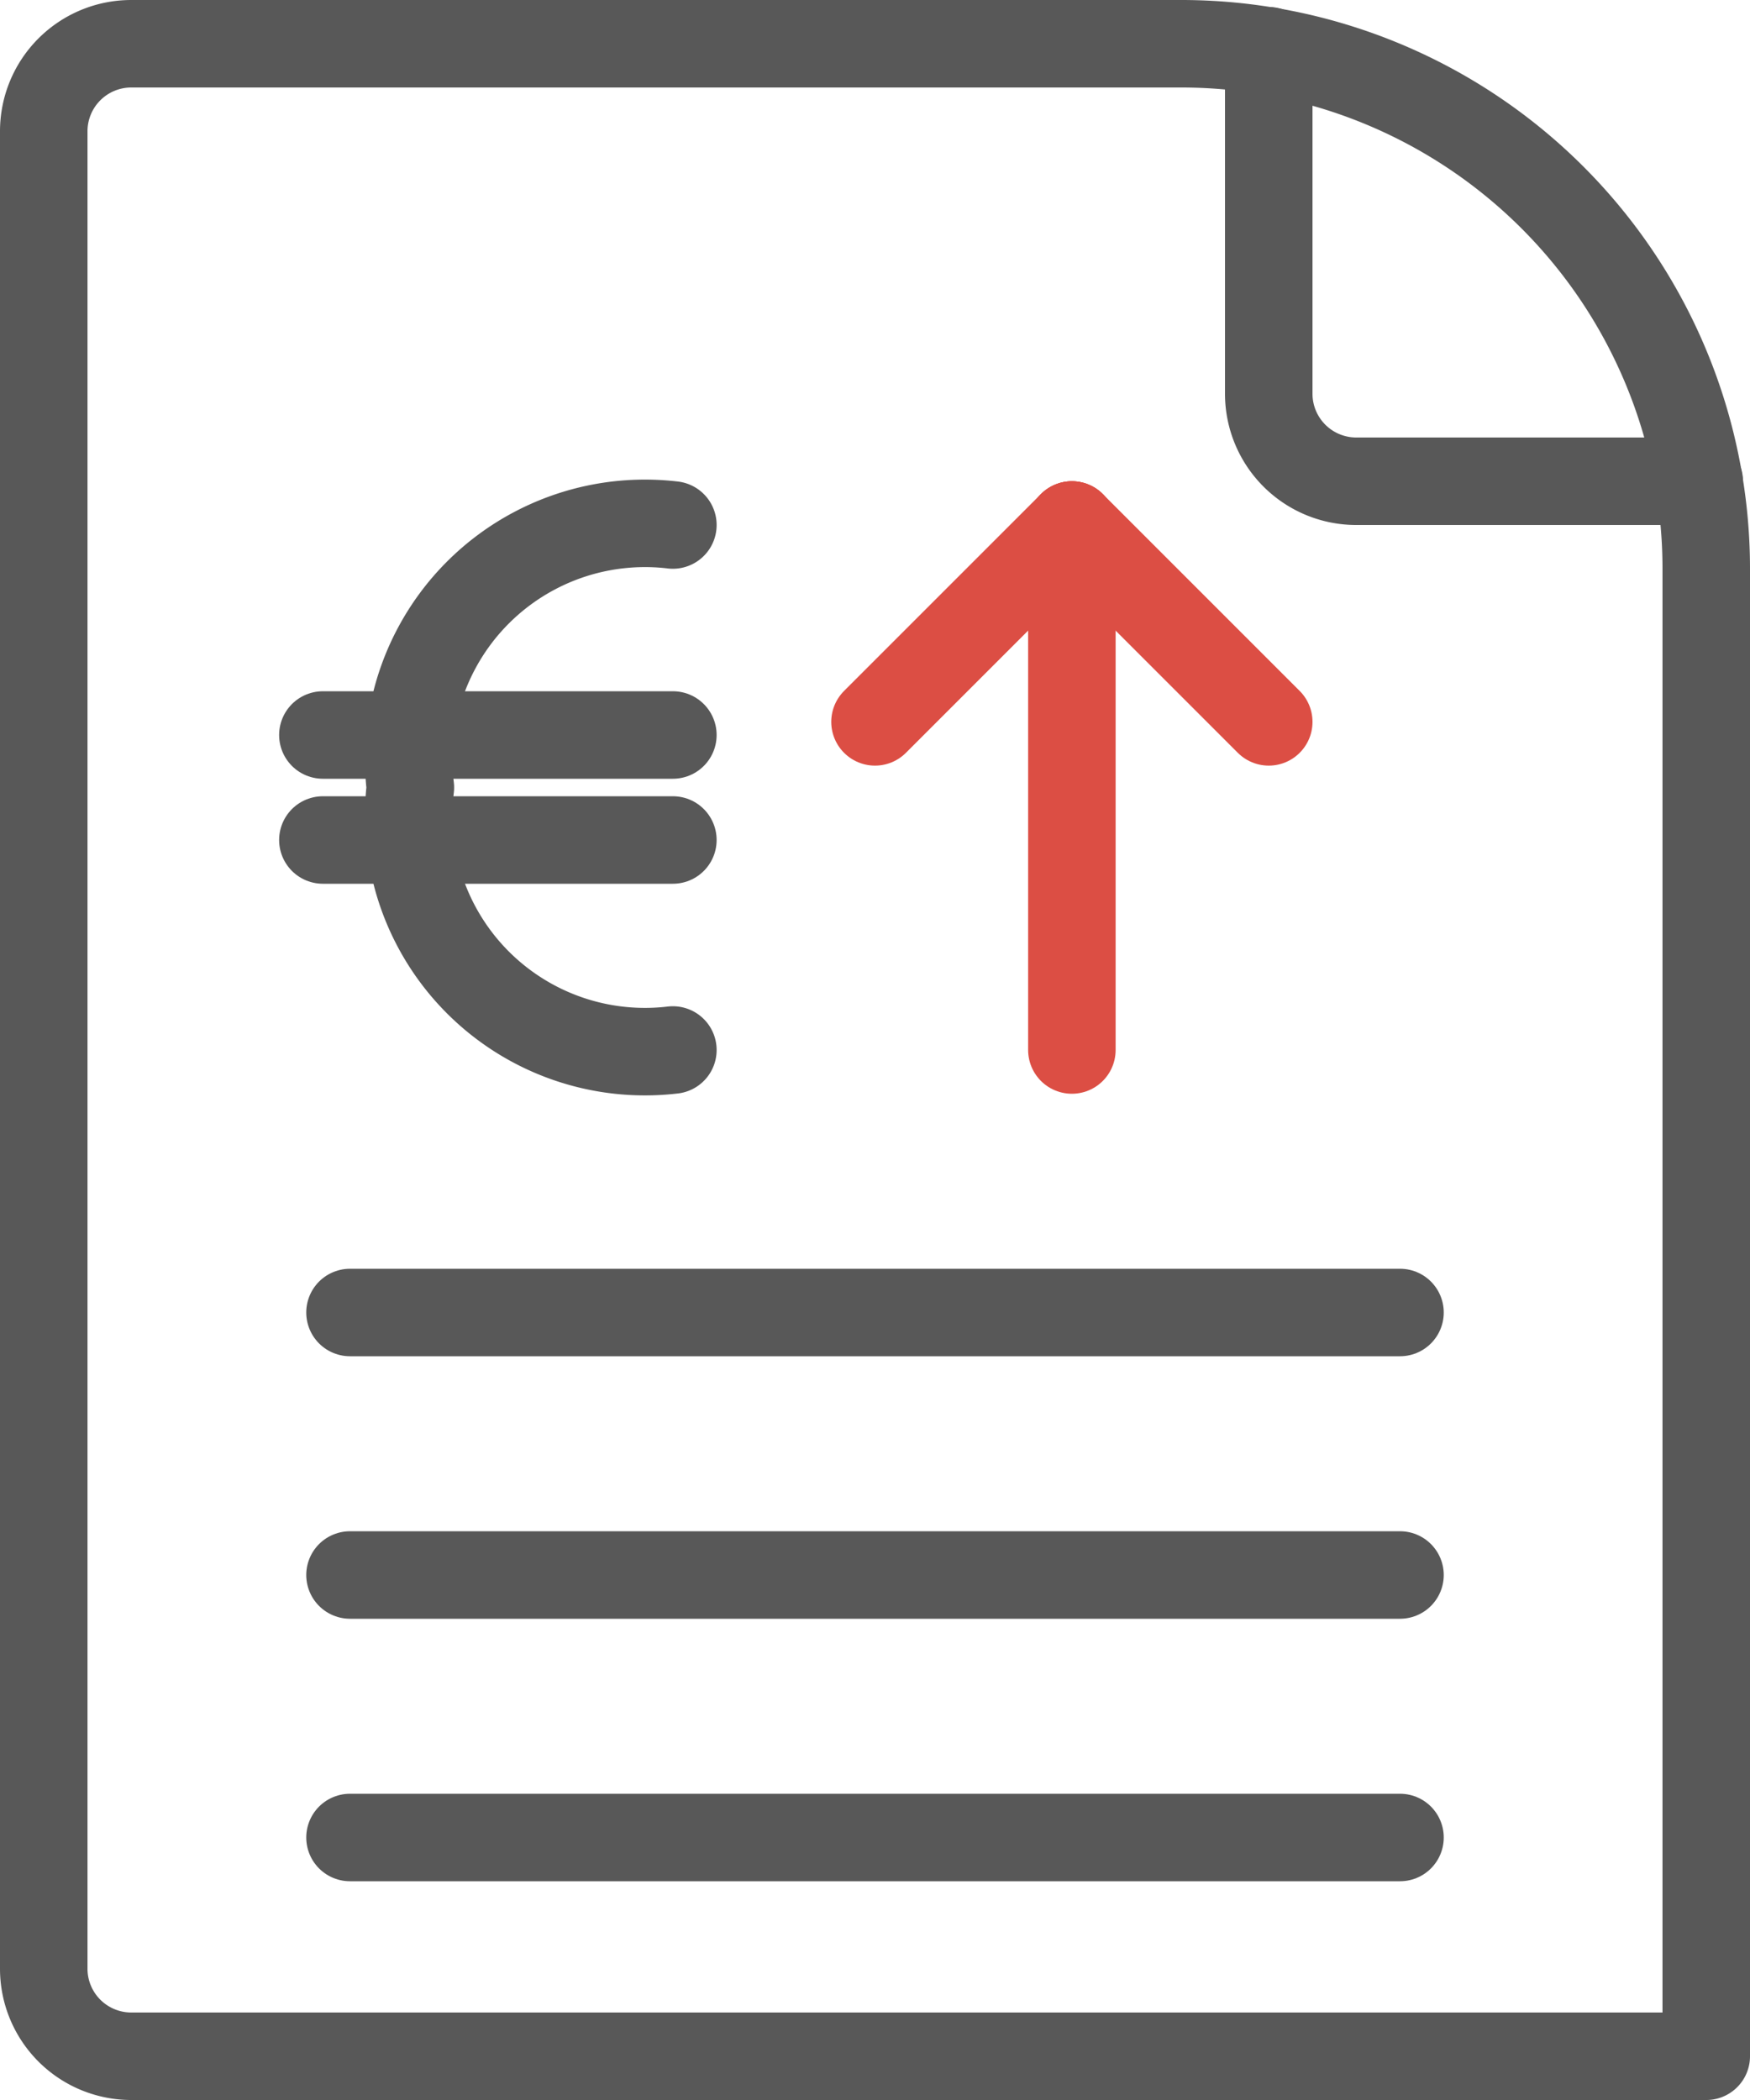
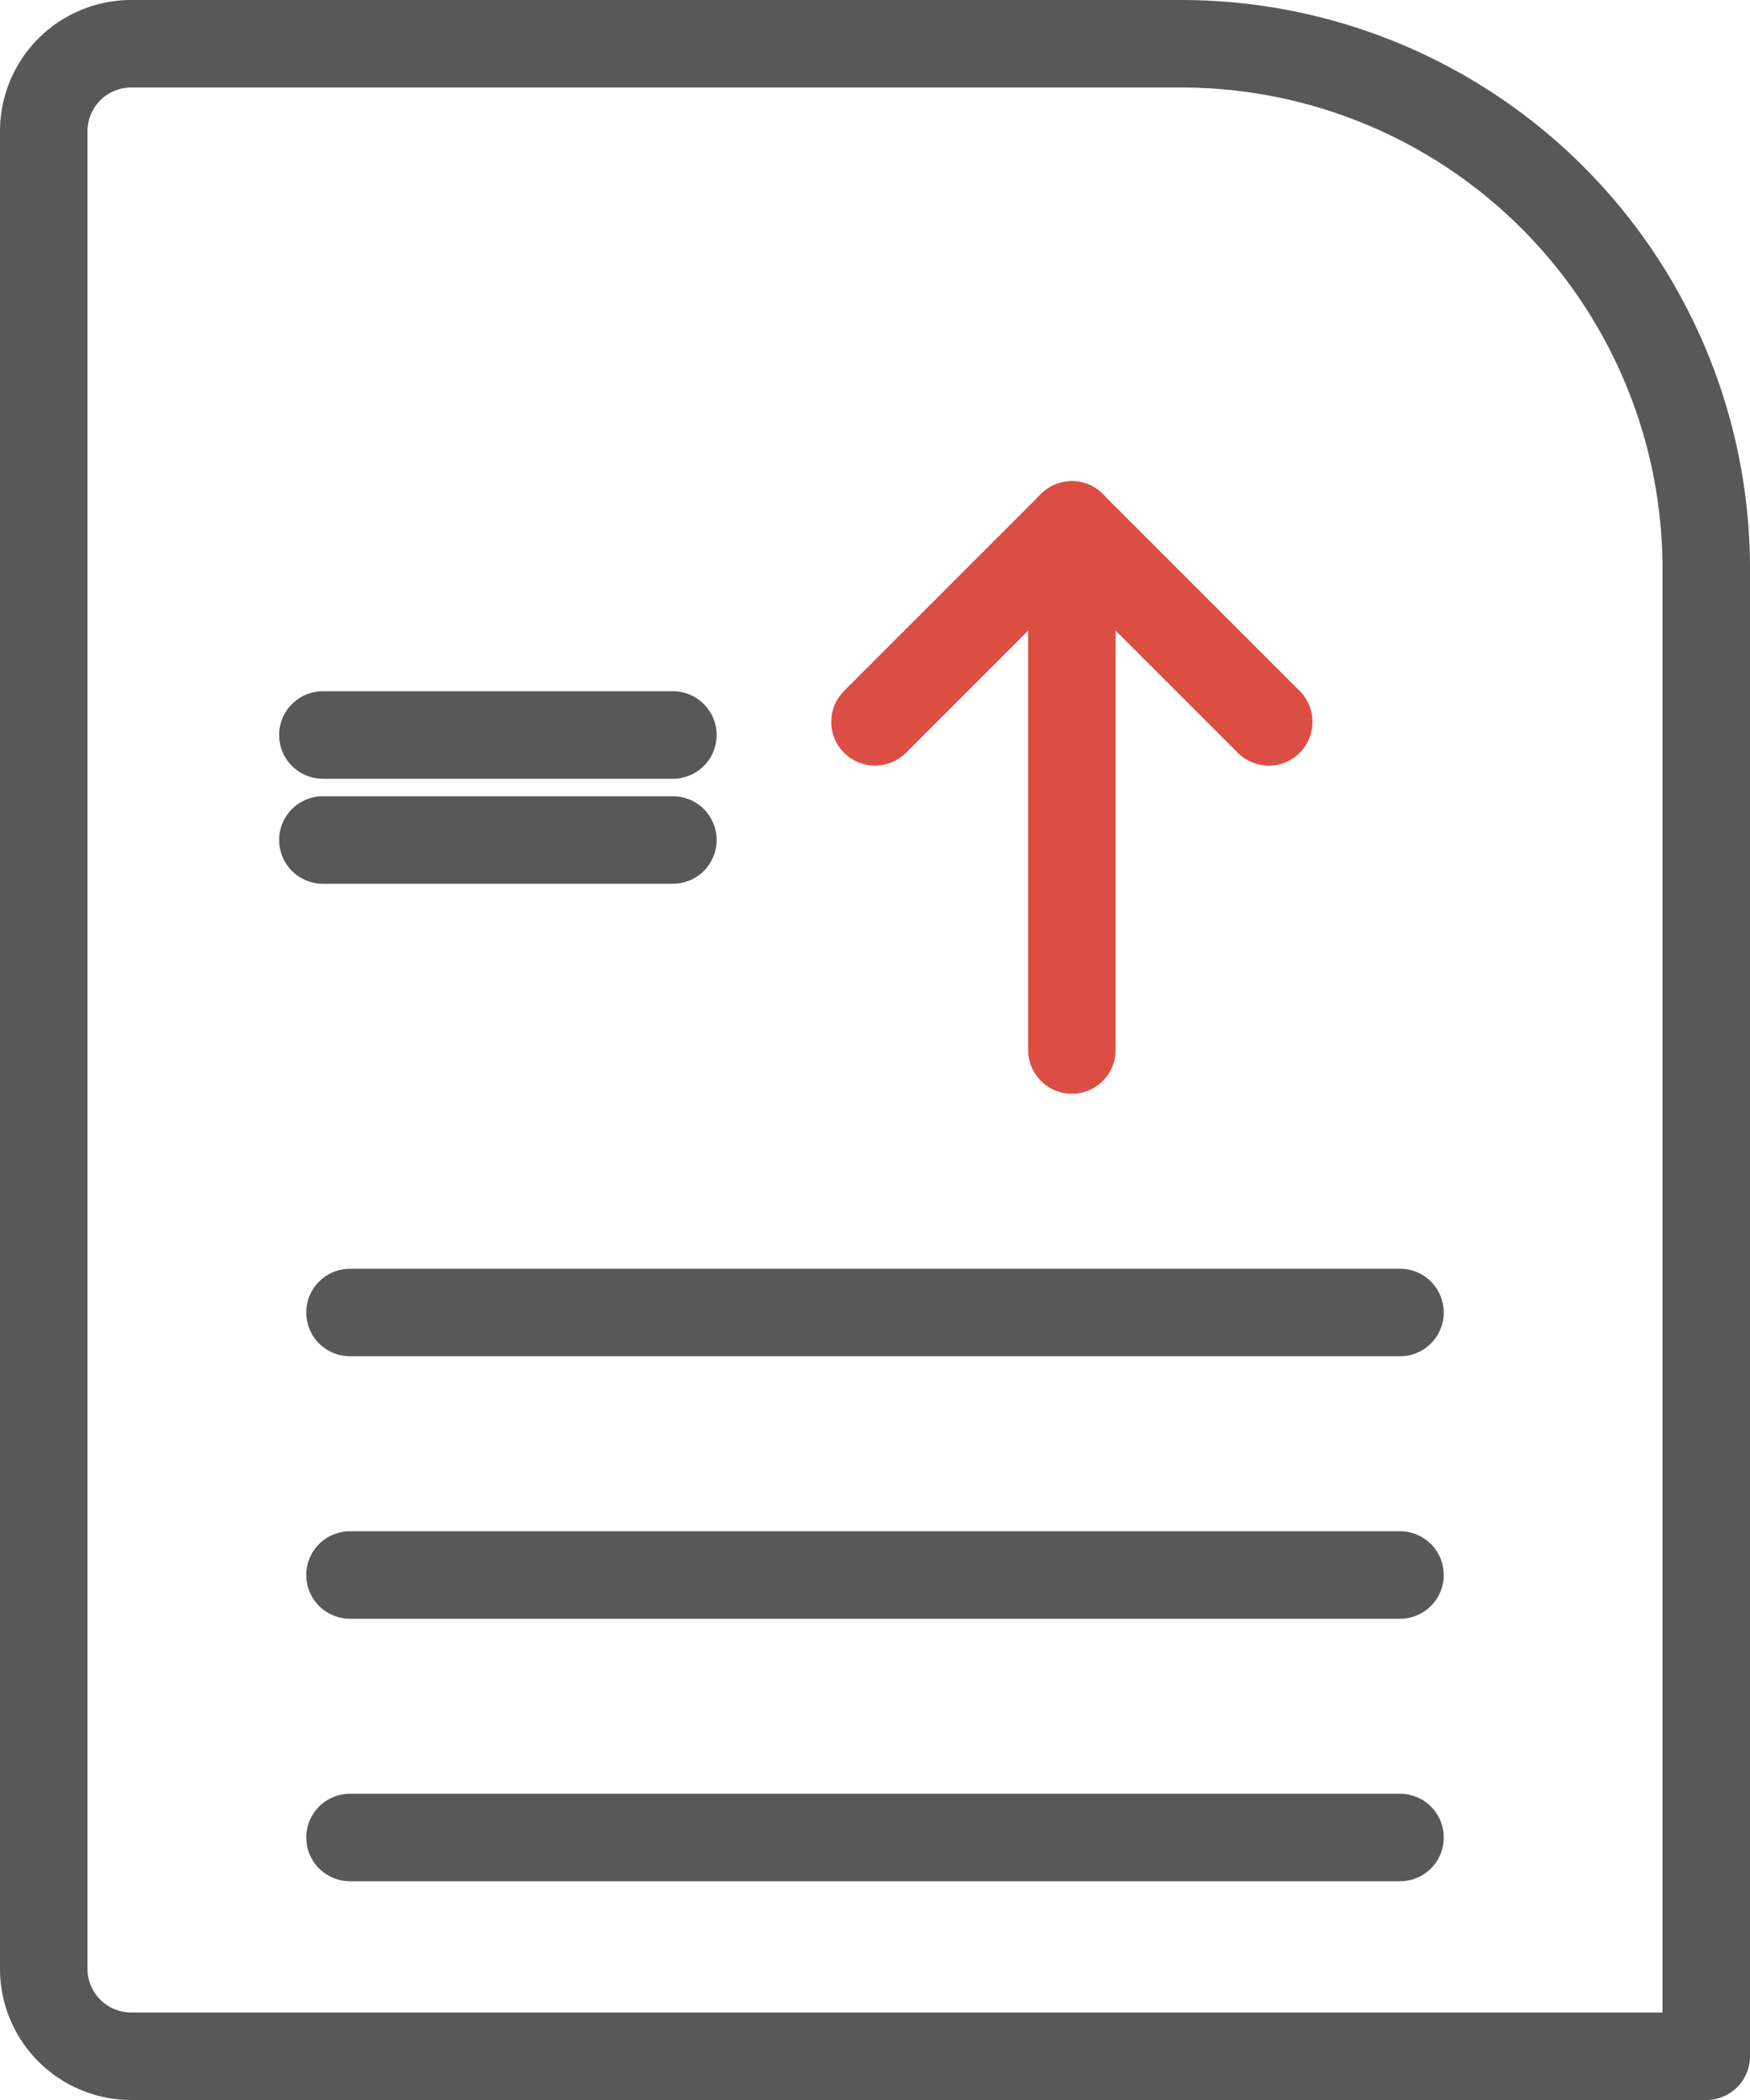
<svg xmlns="http://www.w3.org/2000/svg" viewBox="0 0 20 24">
  <defs>
    <style>.cls-1,.cls-2{fill:none;stroke-linecap:round;stroke-linejoin:round;}.cls-1{stroke:#585858;}.cls-2{stroke:#dc4e44;}</style>
  </defs>
  <title>exp</title>
  <g id="Layer_2" data-name="Layer 2">
    <g id="TOI">
      <g id="exp">
-         <path id="Shape_567" data-name="Shape 567" class="cls-1" d="M7.69,12a2.7,2.7,0,0,1-3-3,2.7,2.7,0,0,1,3-3" />
        <path id="Shape_568" data-name="Shape 568" class="cls-1" d="M3.69,8.4h4" />
        <path id="Shape_569" data-name="Shape 569" class="cls-1" d="M3.69,9.6h4" />
        <path class="cls-1" d="M19.5,23.5v-17a6,6,0,0,0-6-6H1.5a1,1,0,0,0-1,1v21a1,1,0,0,0,1,1Z" />
-         <path class="cls-1" d="M14.5.58V4.5a1,1,0,0,0,1,1h3.92" />
        <line class="cls-1" x1="4" y1="18" x2="16" y2="18" />
        <line class="cls-1" x1="4" y1="21" x2="16" y2="21" />
        <line class="cls-1" x1="4" y1="15" x2="16" y2="15" />
        <path id="Shape_516" data-name="Shape 516" class="cls-2" d="M12.25,12V6" />
        <path id="Shape_517" data-name="Shape 517" class="cls-2" d="M12.25,6,10,8.25" />
        <path id="Shape_518" data-name="Shape 518" class="cls-2" d="M12.25,6,14.5,8.25" />
      </g>
    </g>
  </g>
</svg>